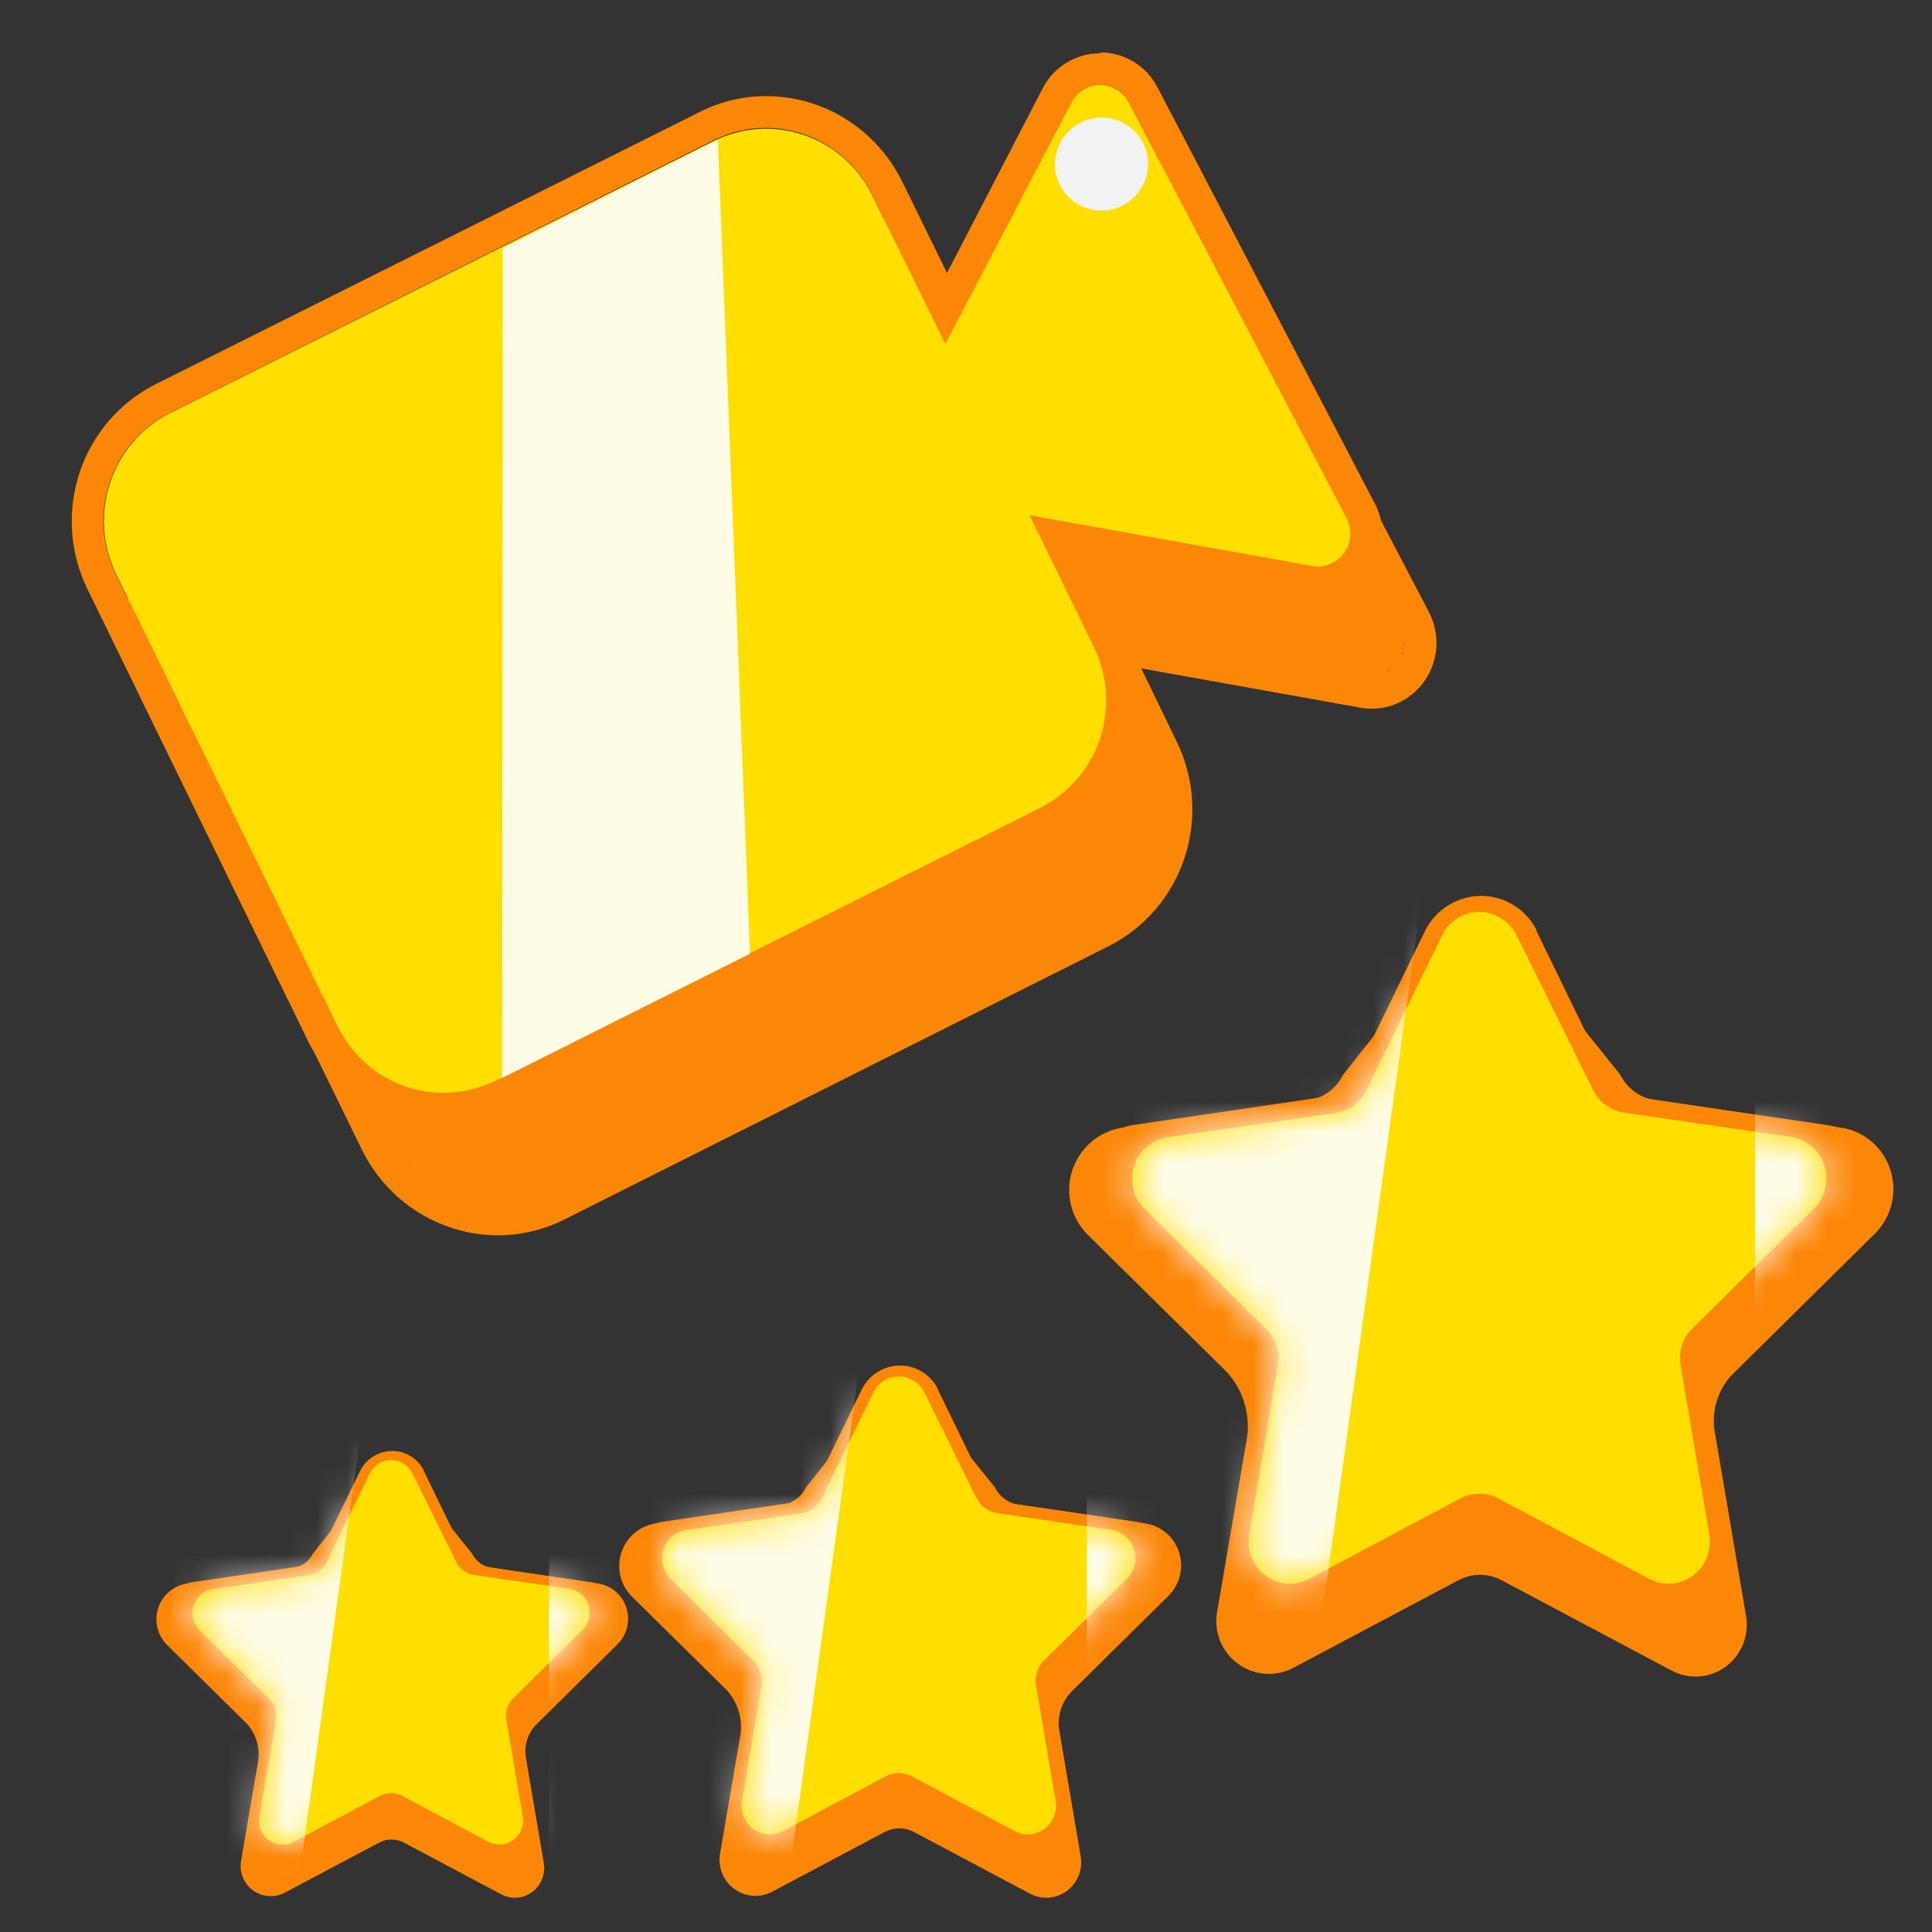
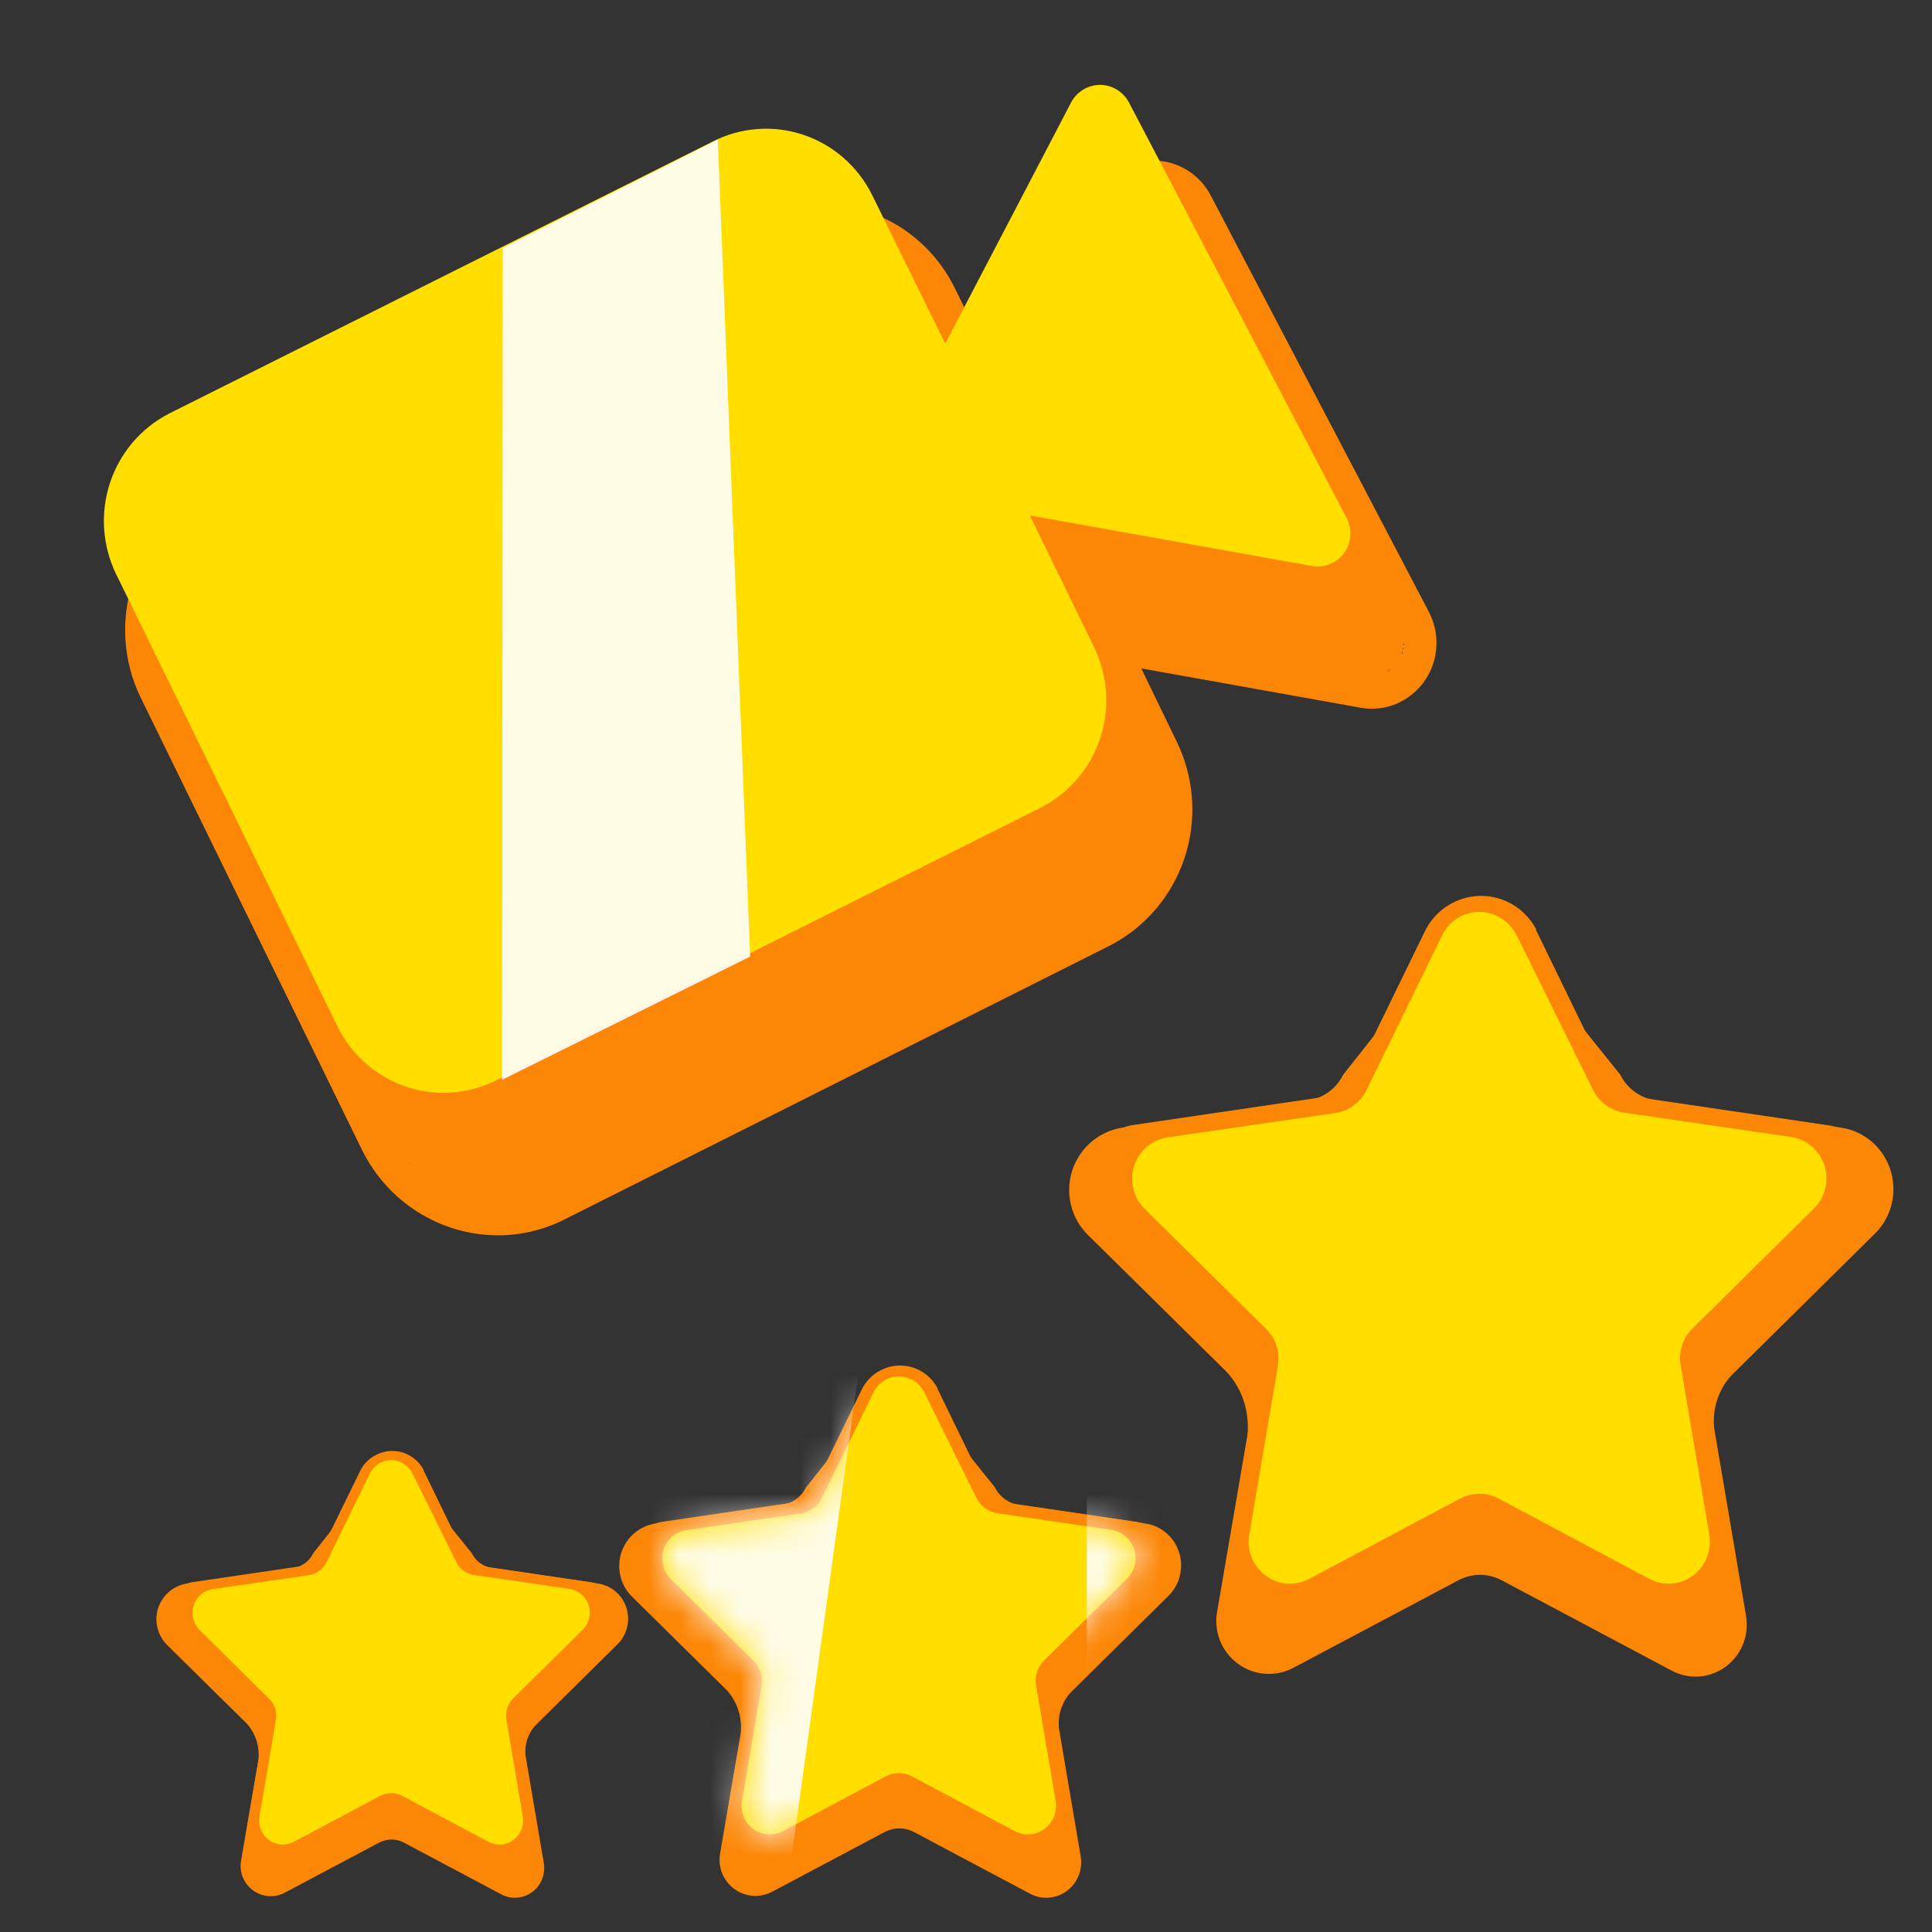
<svg xmlns="http://www.w3.org/2000/svg" width="64" height="64" viewBox="0 0 64 64" fill="none">
  <rect x="0" y="0" width="64" height="64" fill="#333333" stroke="none" />
  <path d="M47.339 20.28L40.122 6.503C39.942 6.147 39.668 5.848 39.331 5.639C38.994 5.43 38.606 5.32 38.211 5.32C37.816 5.32 37.429 5.43 37.091 5.639C36.754 5.848 36.48 6.147 36.3 6.503L33.149 12.642L31.651 9.588C31.242 8.737 30.605 8.019 29.813 7.516C29.019 7.02 28.105 6.756 27.173 6.752C26.401 6.749 25.64 6.929 24.949 7.277L6.916 16.343C5.733 16.939 4.832 17.985 4.408 19.252C3.985 20.519 4.075 21.905 4.658 23.105L11.999 38.107C12.417 38.949 13.057 39.658 13.848 40.155C14.639 40.651 15.551 40.917 16.482 40.922C17.25 40.923 18.007 40.744 18.695 40.398L36.731 31.341C37.913 30.744 38.813 29.698 39.236 28.431C39.658 27.164 39.568 25.78 38.986 24.579L37.805 22.141L45.025 23.436C45.167 23.464 45.311 23.478 45.456 23.478C45.822 23.476 46.181 23.378 46.498 23.193C46.984 22.913 47.344 22.451 47.5 21.907C47.657 21.362 47.597 20.778 47.335 20.277L47.339 20.28ZM39.194 7.013L46.411 20.783C46.435 20.832 46.456 20.883 46.474 20.934C46.456 20.883 46.435 20.832 46.411 20.783L39.194 7.013C39.147 6.92 39.086 6.834 39.014 6.76C39.086 6.834 39.147 6.92 39.194 7.013V7.013ZM38.402 6.453C38.348 6.443 38.294 6.436 38.239 6.432C38.288 6.434 38.337 6.439 38.385 6.446L38.402 6.453ZM38.934 6.696C38.888 6.652 38.836 6.613 38.781 6.58C38.83 6.612 38.875 6.648 38.917 6.689L38.934 6.696ZM38.677 6.534C38.625 6.508 38.572 6.486 38.517 6.467C38.566 6.485 38.613 6.505 38.66 6.527L38.677 6.534ZM37.541 6.703L37.464 6.763L37.541 6.703ZM38.083 6.453H37.958C37.994 6.455 38.03 6.453 38.065 6.446L38.083 6.453ZM37.801 6.538C37.763 6.548 37.727 6.563 37.694 6.584C37.721 6.562 37.752 6.545 37.784 6.531L37.801 6.538ZM30.091 9.169L30.032 9.103L30.091 9.169ZM30.439 9.609L30.362 9.493L30.439 9.609ZM29.699 8.772L29.605 8.698L29.699 8.772ZM29.292 8.473L29.188 8.42L29.292 8.473ZM28.771 8.177L28.701 8.149L28.771 8.177ZM28.316 8.008L28.191 7.973L28.316 8.008ZM26.811 7.85L26.648 7.868L26.811 7.85ZM26.394 7.913L26.235 7.945L26.394 7.913ZM25.964 8.03L25.828 8.072L25.964 8.03ZM13.542 38.494L13.605 38.565L13.549 38.508L13.542 38.494ZM13.195 38.061C13.219 38.099 13.246 38.136 13.275 38.17C13.261 38.136 13.242 38.104 13.219 38.075L13.195 38.061ZM13.942 38.902L14.036 38.973L13.942 38.902ZM14.352 39.194L14.453 39.265L14.352 39.194ZM14.876 39.483L14.949 39.511L14.876 39.483ZM15.328 39.648L15.457 39.687L15.328 39.648ZM17.229 39.757L17.385 39.722L17.229 39.757ZM17.66 39.641C17.707 39.635 17.753 39.621 17.795 39.599C17.759 39.615 17.722 39.629 17.684 39.638L17.66 39.641ZM46.095 22.141L46.182 22.06L46.095 22.141ZM45.688 22.345L45.775 22.317L45.688 22.345ZM45.824 22.3C45.856 22.288 45.888 22.274 45.918 22.257L45.845 22.296L45.824 22.3ZM45.956 22.236C45.997 22.215 46.035 22.189 46.071 22.159C46.046 22.187 46.018 22.212 45.987 22.233L45.956 22.236ZM46.349 21.839L46.303 21.909L46.349 21.839ZM46.272 21.955C46.272 21.979 46.234 22 46.213 22.025C46.192 22.05 46.276 21.976 46.293 21.951L46.272 21.955ZM46.498 21.367V21.283L46.519 21.364L46.498 21.367ZM46.38 21.79L46.415 21.712L46.38 21.79ZM46.435 21.656L46.46 21.578C46.46 21.599 46.46 21.624 46.46 21.652L46.435 21.656ZM46.477 21.518V21.438L46.498 21.518H46.477ZM46.477 20.987C46.477 21.023 46.501 21.054 46.508 21.089C46.504 21.054 46.491 21.02 46.47 20.991L46.477 20.987Z" fill="#FC8606" />
  <path d="M44.612 17.166L37.399 3.396C37.306 3.22 37.168 3.073 36.999 2.97C36.83 2.867 36.637 2.813 36.44 2.812C36.243 2.813 36.05 2.867 35.881 2.97C35.712 3.073 35.574 3.22 35.481 3.396L31.312 11.382L28.88 6.439C28.41 5.504 27.594 4.794 26.61 4.465C25.627 4.135 24.554 4.213 23.626 4.68L5.607 13.697C4.679 14.171 3.974 14.996 3.644 15.994C3.315 16.992 3.389 18.081 3.849 19.024L11.191 34.026C11.66 34.961 12.475 35.671 13.458 36C14.441 36.33 15.513 36.252 16.441 35.785L34.484 26.75C35.41 26.278 36.114 25.455 36.443 24.46C36.772 23.465 36.7 22.379 36.242 21.438L34.116 17.075L43.434 18.746C43.634 18.786 43.842 18.769 44.032 18.696C44.224 18.624 44.391 18.498 44.515 18.334C44.638 18.169 44.713 17.971 44.73 17.765C44.748 17.558 44.707 17.351 44.612 17.166V17.166Z" fill="#FFDE00" />
  <path opacity="0.9" d="M23.779 4.62L16.653 8.216L16.632 35.771L24.849 31.69L23.779 4.62Z" fill="white" />
-   <path d="M36.444 2.819C36.641 2.815 36.835 2.867 37.003 2.97C37.171 3.072 37.307 3.22 37.396 3.396L44.613 17.166C44.706 17.331 44.755 17.518 44.755 17.708C44.749 17.897 44.695 18.081 44.597 18.242C44.498 18.402 44.36 18.534 44.196 18.623C44.035 18.718 43.853 18.768 43.667 18.771C43.588 18.77 43.509 18.761 43.431 18.746L34.116 17.075L36.246 21.438C36.707 22.38 36.781 23.469 36.452 24.466C36.122 25.464 35.416 26.289 34.488 26.761L16.445 35.806C15.906 36.081 15.311 36.224 14.707 36.221C13.978 36.219 13.264 36.012 12.643 35.623C12.023 35.234 11.522 34.679 11.195 34.019L3.836 19.024C3.372 18.081 3.297 16.991 3.627 15.993C3.956 14.994 4.664 14.169 5.594 13.697L23.637 4.649C24.177 4.377 24.771 4.236 25.374 4.237C26.104 4.239 26.818 4.446 27.438 4.835C28.058 5.224 28.56 5.779 28.887 6.439L31.319 11.383L35.489 3.407C35.581 3.228 35.719 3.079 35.888 2.974C36.056 2.872 36.248 2.818 36.444 2.819V2.819ZM36.444 1.764C36.049 1.764 35.663 1.873 35.325 2.08C34.987 2.286 34.713 2.583 34.533 2.939L31.371 9.043L29.874 5.989C29.454 5.148 28.813 4.441 28.022 3.945C27.232 3.449 26.321 3.185 25.392 3.185C24.626 3.182 23.87 3.36 23.185 3.706L5.145 12.733C3.964 13.331 3.063 14.377 2.64 15.643C2.217 16.91 2.306 18.295 2.887 19.495L10.218 34.515C10.638 35.355 11.279 36.061 12.071 36.554C12.863 37.047 13.774 37.308 14.704 37.308C15.469 37.312 16.225 37.133 16.91 36.788L34.95 27.728C36.133 27.133 37.036 26.087 37.458 24.819C37.881 23.552 37.79 22.166 37.205 20.966L36.013 18.528L43.233 19.823C43.376 19.851 43.522 19.865 43.667 19.865C44.033 19.862 44.392 19.764 44.71 19.58C45.031 19.393 45.3 19.127 45.492 18.806C45.679 18.486 45.783 18.123 45.794 17.75C45.804 17.375 45.717 17.004 45.54 16.674L38.344 2.893C38.162 2.543 37.889 2.25 37.553 2.046C37.219 1.842 36.835 1.735 36.444 1.735V1.764Z" fill="#FC8606" />
-   <path d="M36.49 6.976C37.341 6.976 38.031 6.282 38.031 5.426C38.031 4.569 37.341 3.893 36.49 3.893C35.638 3.893 34.948 4.587 34.948 5.44C34.948 6.293 35.638 6.976 36.49 6.976Z" fill="#F2F2F2" />
  <path d="M30.727 46.495L32.957 49.269C33.032 49.422 33.143 49.555 33.28 49.655C33.416 49.757 33.575 49.823 33.742 49.847L37.937 50.467C38.194 50.503 38.435 50.612 38.633 50.781C38.781 50.907 38.902 51.063 38.986 51.24C39.071 51.416 39.119 51.608 39.126 51.804C39.133 52 39.1 52.196 39.028 52.378C38.956 52.56 38.848 52.725 38.709 52.862L35.461 56.072C35.317 56.23 35.21 56.418 35.145 56.622C35.079 56.827 35.057 57.044 35.08 57.258L35.798 61.487C35.826 61.649 35.821 61.815 35.782 61.975C35.743 62.135 35.671 62.285 35.571 62.414C35.471 62.544 35.345 62.651 35.201 62.729C35.058 62.806 34.9 62.852 34.737 62.863C34.522 62.878 34.306 62.831 34.115 62.728L30.282 60.691C30.131 60.61 29.963 60.568 29.792 60.567C29.621 60.568 29.452 60.611 29.3 60.691L25.554 62.679C25.408 62.752 25.248 62.794 25.085 62.803C24.922 62.811 24.759 62.786 24.606 62.728C24.453 62.67 24.314 62.581 24.196 62.467C24.079 62.352 23.986 62.214 23.923 62.062C23.84 61.855 23.815 61.63 23.852 61.41L24.537 57.423C24.565 57.166 24.539 56.905 24.461 56.658C24.382 56.411 24.251 56.184 24.078 55.992L20.94 52.895C20.751 52.71 20.617 52.476 20.554 52.218C20.491 51.96 20.5 51.689 20.581 51.436C20.664 51.184 20.813 50.959 21.014 50.788C21.215 50.617 21.458 50.506 21.718 50.467L25.915 49.85C26.084 49.825 26.243 49.759 26.38 49.658C26.516 49.557 26.626 49.425 26.701 49.272L28.892 46.497C28.977 46.322 29.109 46.174 29.273 46.071C29.436 45.968 29.625 45.914 29.817 45.916C30.009 45.916 30.198 45.97 30.361 46.074C30.524 46.177 30.655 46.325 30.738 46.5L30.727 46.495Z" fill="#FC8606" />
  <path d="M31.053 45.999L32.613 49.209C32.687 49.363 32.798 49.497 32.935 49.598C33.072 49.698 33.231 49.764 33.399 49.787L37.621 50.409C37.768 50.426 37.91 50.475 38.036 50.552C38.163 50.629 38.272 50.733 38.356 50.856C38.439 50.98 38.495 51.12 38.521 51.268C38.546 51.415 38.54 51.566 38.502 51.711C38.452 51.906 38.347 52.082 38.2 52.218L35.145 55.246C35.021 55.365 34.927 55.512 34.873 55.675C34.821 55.838 34.81 56.011 34.84 56.179L35.558 60.441C35.597 60.636 35.58 60.839 35.509 61.025C35.437 61.211 35.315 61.372 35.155 61.489C34.996 61.605 34.808 61.674 34.612 61.688C34.416 61.698 34.221 61.652 34.049 61.556L30.281 59.543C30.132 59.463 29.966 59.42 29.797 59.419C29.627 59.42 29.46 59.463 29.31 59.543L25.545 61.556C25.373 61.655 25.177 61.701 24.98 61.688C24.832 61.679 24.689 61.639 24.558 61.569C24.428 61.499 24.314 61.402 24.224 61.284C24.134 61.166 24.07 61.029 24.036 60.883C24.003 60.738 24.001 60.587 24.031 60.441L24.754 56.179C24.782 56.011 24.77 55.838 24.718 55.675C24.664 55.512 24.57 55.365 24.447 55.246L21.391 52.218C21.245 52.081 21.141 51.904 21.093 51.708C21.045 51.513 21.054 51.307 21.119 51.117C21.179 50.927 21.293 50.758 21.445 50.632C21.602 50.506 21.79 50.426 21.989 50.404L26.214 49.782C26.382 49.758 26.541 49.692 26.679 49.592C26.816 49.491 26.926 49.358 26.999 49.203L28.565 45.993C28.684 45.766 28.863 45.575 29.082 45.443C29.246 45.342 29.429 45.275 29.619 45.248C29.81 45.221 30.004 45.233 30.189 45.285C30.375 45.336 30.548 45.426 30.698 45.548C30.848 45.67 30.971 45.821 31.061 45.993L31.053 45.999Z" fill="#FC8606" />
  <path d="M30.63 46.145L32.342 49.614C32.41 49.751 32.509 49.869 32.632 49.959C32.755 50.048 32.897 50.107 33.047 50.128L36.815 50.679C36.988 50.704 37.15 50.778 37.282 50.894C37.416 51.007 37.516 51.156 37.57 51.323C37.623 51.492 37.629 51.672 37.587 51.843C37.545 52.015 37.457 52.172 37.331 52.295L34.591 55.001C34.481 55.106 34.4 55.238 34.354 55.384C34.307 55.529 34.296 55.684 34.322 55.835L34.969 59.651C35 59.827 34.981 60.008 34.914 60.174C34.849 60.341 34.738 60.485 34.593 60.589C34.45 60.694 34.281 60.755 34.104 60.766C33.928 60.776 33.753 60.736 33.598 60.65L30.211 58.844C30.077 58.773 29.927 58.737 29.776 58.737C29.625 58.737 29.476 58.773 29.341 58.844L25.951 60.65C25.795 60.736 25.619 60.776 25.442 60.766C25.266 60.755 25.096 60.694 24.953 60.589C24.81 60.483 24.699 60.34 24.632 60.174C24.566 60.008 24.549 59.826 24.581 59.651L25.228 55.835C25.253 55.685 25.241 55.532 25.193 55.388C25.146 55.244 25.064 55.114 24.956 55.009L22.215 52.3C22.092 52.176 22.004 52.02 21.963 51.85C21.921 51.679 21.927 51.499 21.979 51.331C22.033 51.164 22.132 51.015 22.265 50.901C22.398 50.787 22.56 50.713 22.732 50.687L26.524 50.137C26.674 50.115 26.816 50.056 26.938 49.966C27.06 49.876 27.159 49.758 27.226 49.622L28.922 46.153C28.977 46.029 29.059 45.918 29.16 45.828C29.262 45.739 29.381 45.673 29.51 45.634C29.639 45.596 29.775 45.586 29.908 45.606C30.041 45.626 30.169 45.674 30.282 45.749C30.431 45.846 30.552 45.983 30.63 46.145Z" fill="#FFDE00" />
  <mask id="mask0" mask-type="alpha" maskUnits="userSpaceOnUse" x="21" y="45" width="17" height="16">
    <path d="M30.63 46.145L32.342 49.614C32.41 49.751 32.509 49.869 32.632 49.959C32.755 50.048 32.897 50.107 33.047 50.128L36.815 50.679C36.988 50.704 37.15 50.778 37.282 50.894C37.416 51.007 37.516 51.156 37.57 51.323C37.623 51.492 37.629 51.672 37.587 51.843C37.545 52.015 37.457 52.172 37.331 52.295L34.591 55.001C34.481 55.106 34.4 55.238 34.354 55.384C34.307 55.529 34.296 55.684 34.322 55.835L34.969 59.651C35 59.827 34.981 60.008 34.914 60.174C34.849 60.341 34.738 60.485 34.593 60.589C34.45 60.694 34.281 60.755 34.104 60.766C33.928 60.776 33.753 60.736 33.598 60.65L30.211 58.844C30.077 58.773 29.927 58.737 29.776 58.737C29.625 58.737 29.476 58.773 29.341 58.844L25.951 60.65C25.795 60.736 25.619 60.776 25.442 60.766C25.266 60.755 25.096 60.694 24.953 60.589C24.81 60.483 24.699 60.34 24.632 60.174C24.566 60.008 24.549 59.826 24.581 59.651L25.228 55.835C25.253 55.685 25.241 55.532 25.193 55.388C25.146 55.244 25.064 55.114 24.956 55.009L22.215 52.3C22.092 52.176 22.004 52.02 21.963 51.85C21.921 51.679 21.927 51.499 21.979 51.331C22.033 51.164 22.132 51.015 22.265 50.901C22.398 50.787 22.56 50.713 22.732 50.687L26.524 50.137C26.674 50.115 26.816 50.056 26.938 49.966C27.06 49.876 27.159 49.758 27.226 49.622L28.922 46.153C28.977 46.029 29.059 45.918 29.16 45.828C29.262 45.739 29.381 45.673 29.51 45.634C29.639 45.596 29.775 45.586 29.908 45.606C30.041 45.626 30.169 45.674 30.282 45.749C30.431 45.846 30.552 45.983 30.63 46.145Z" fill="#89E8E8" />
  </mask>
  <g mask="url(#mask0)">
-     <path opacity="0.9" d="M28.522 44.87L22.147 43.959L19.717 61.487L26.1 62.403L28.522 44.87Z" fill="white" />
+     <path opacity="0.9" d="M28.522 44.87L22.147 43.959L19.717 61.487L26.1 62.403L28.522 44.87" fill="white" />
    <path opacity="0.9" d="M42.447 44.078H36.001V61.776H42.447V44.078Z" fill="white" />
  </g>
  <path d="M50.401 31.526L53.671 35.597C53.781 35.821 53.944 36.015 54.145 36.162C54.344 36.312 54.578 36.409 54.823 36.445L60.976 37.353C61.352 37.406 61.706 37.566 61.997 37.814C62.214 37.999 62.391 38.228 62.515 38.487C62.64 38.745 62.71 39.028 62.72 39.315C62.731 39.602 62.682 39.889 62.576 40.156C62.471 40.423 62.312 40.665 62.109 40.866L57.343 45.575C57.133 45.807 56.976 46.082 56.881 46.382C56.783 46.683 56.751 47.001 56.785 47.315L57.838 53.517C57.88 53.755 57.872 53.999 57.815 54.233C57.757 54.468 57.652 54.688 57.505 54.878C57.358 55.069 57.174 55.226 56.963 55.339C56.752 55.452 56.521 55.52 56.283 55.536C55.966 55.558 55.65 55.489 55.369 55.338L49.747 52.35C49.526 52.232 49.279 52.169 49.029 52.169C48.777 52.17 48.53 52.232 48.307 52.35L42.812 55.266C42.597 55.373 42.364 55.435 42.124 55.448C41.885 55.46 41.646 55.423 41.422 55.338C41.198 55.253 40.993 55.123 40.821 54.955C40.648 54.787 40.512 54.585 40.419 54.361C40.298 54.058 40.262 53.727 40.316 53.404L41.321 47.557C41.361 47.179 41.323 46.797 41.209 46.435C41.093 46.072 40.901 45.738 40.647 45.458L36.045 40.915C35.768 40.644 35.571 40.3 35.478 39.921C35.385 39.543 35.399 39.145 35.518 38.775C35.639 38.405 35.859 38.076 36.153 37.825C36.447 37.574 36.805 37.411 37.185 37.353L43.342 36.449C43.589 36.412 43.823 36.315 44.024 36.166C44.223 36.018 44.384 35.824 44.495 35.601L47.709 31.531C47.834 31.273 48.027 31.057 48.267 30.905C48.506 30.754 48.783 30.675 49.065 30.679C49.347 30.678 49.623 30.757 49.863 30.909C50.102 31.06 50.294 31.277 50.417 31.535L50.401 31.526Z" fill="#FC8606" />
  <path d="M50.879 30.8L53.168 35.508C53.276 35.734 53.438 35.93 53.639 36.078C53.84 36.226 54.074 36.321 54.32 36.356L60.513 37.269C60.729 37.293 60.936 37.364 61.122 37.478C61.308 37.591 61.468 37.743 61.59 37.924C61.713 38.106 61.795 38.311 61.833 38.528C61.87 38.744 61.86 38.966 61.805 39.178C61.731 39.464 61.578 39.722 61.362 39.922L56.88 44.363C56.699 44.537 56.562 44.754 56.481 44.993C56.406 45.232 56.39 45.486 56.434 45.732L57.486 51.983C57.544 52.27 57.519 52.567 57.414 52.84C57.31 53.113 57.13 53.349 56.896 53.521C56.662 53.692 56.386 53.792 56.099 53.812C55.811 53.827 55.525 53.76 55.273 53.618L49.746 50.667C49.528 50.548 49.284 50.486 49.036 50.485C48.787 50.486 48.542 50.548 48.322 50.667L42.799 53.618C42.548 53.764 42.259 53.831 41.97 53.812C41.754 53.8 41.543 53.74 41.352 53.638C41.16 53.536 40.993 53.393 40.861 53.22C40.729 53.046 40.635 52.846 40.587 52.633C40.538 52.419 40.535 52.198 40.578 51.983L41.639 45.732C41.68 45.485 41.662 45.232 41.587 44.993C41.507 44.754 41.37 44.537 41.188 44.363L36.706 39.922C36.492 39.721 36.34 39.461 36.269 39.174C36.199 38.887 36.212 38.586 36.307 38.306C36.396 38.028 36.562 37.781 36.786 37.596C37.015 37.41 37.292 37.294 37.583 37.261L43.78 36.348C44.027 36.313 44.261 36.217 44.462 36.069C44.663 35.922 44.825 35.726 44.933 35.5L47.23 30.792C47.404 30.457 47.667 30.178 47.987 29.984C48.228 29.835 48.496 29.738 48.776 29.698C49.055 29.658 49.34 29.676 49.611 29.752C49.883 29.828 50.137 29.959 50.357 30.138C50.577 30.317 50.759 30.539 50.891 30.792L50.879 30.8Z" fill="#FC8606" />
  <path d="M50.257 31.014L52.77 36.102C52.868 36.303 53.014 36.476 53.194 36.608C53.374 36.739 53.583 36.825 53.802 36.857L59.329 37.664C59.583 37.7 59.821 37.81 60.015 37.979C60.212 38.145 60.358 38.363 60.438 38.609C60.516 38.856 60.524 39.12 60.462 39.372C60.401 39.624 60.272 39.854 60.087 40.035L56.067 44.004C55.907 44.158 55.788 44.352 55.721 44.565C55.651 44.779 55.635 45.006 55.673 45.227L56.622 50.824C56.667 51.082 56.64 51.348 56.542 51.591C56.447 51.836 56.283 52.048 56.071 52.201C55.861 52.354 55.612 52.444 55.354 52.459C55.096 52.474 54.839 52.415 54.612 52.29L49.643 49.641C49.446 49.537 49.227 49.483 49.005 49.483C48.783 49.483 48.564 49.537 48.367 49.641L43.394 52.29C43.166 52.416 42.908 52.474 42.648 52.459C42.39 52.443 42.141 52.354 41.931 52.201C41.721 52.045 41.558 51.834 41.46 51.591C41.364 51.348 41.337 51.082 41.384 50.824L42.334 45.227C42.37 45.008 42.353 44.782 42.283 44.571C42.214 44.36 42.094 44.169 41.935 44.016L37.915 40.042C37.734 39.861 37.605 39.632 37.544 39.381C37.483 39.13 37.491 38.867 37.568 38.621C37.648 38.375 37.793 38.157 37.988 37.99C38.183 37.823 38.42 37.715 38.673 37.676L44.236 36.869C44.455 36.837 44.663 36.751 44.842 36.618C45.021 36.487 45.166 36.314 45.264 36.114L47.753 31.026C47.834 30.843 47.953 30.681 48.102 30.549C48.25 30.418 48.425 30.321 48.615 30.264C48.804 30.208 49.004 30.194 49.199 30.223C49.394 30.252 49.581 30.323 49.747 30.432C49.967 30.575 50.143 30.776 50.257 31.014Z" fill="#FFDE00" />
  <mask id="mask1" mask-type="alpha" maskUnits="userSpaceOnUse" x="37" y="30" width="24" height="23">
-     <path d="M50.257 31.014L52.77 36.102C52.868 36.303 53.014 36.476 53.194 36.608C53.374 36.739 53.583 36.825 53.802 36.857L59.329 37.664C59.583 37.7 59.821 37.81 60.015 37.979C60.212 38.145 60.358 38.363 60.438 38.609C60.516 38.856 60.524 39.12 60.462 39.372C60.401 39.624 60.272 39.854 60.087 40.035L56.067 44.004C55.907 44.158 55.788 44.352 55.721 44.565C55.651 44.779 55.635 45.006 55.673 45.227L56.622 50.824C56.667 51.082 56.64 51.348 56.542 51.591C56.447 51.836 56.283 52.048 56.071 52.201C55.861 52.354 55.612 52.444 55.354 52.459C55.096 52.474 54.839 52.415 54.612 52.29L49.643 49.641C49.446 49.537 49.227 49.483 49.005 49.483C48.783 49.483 48.564 49.537 48.367 49.641L43.394 52.29C43.166 52.416 42.908 52.474 42.648 52.459C42.39 52.443 42.141 52.354 41.931 52.201C41.721 52.045 41.558 51.834 41.46 51.591C41.364 51.348 41.337 51.082 41.384 50.824L42.334 45.227C42.37 45.008 42.353 44.782 42.283 44.571C42.214 44.36 42.094 44.169 41.935 44.016L37.915 40.042C37.734 39.861 37.605 39.632 37.544 39.381C37.483 39.13 37.491 38.867 37.568 38.621C37.648 38.375 37.793 38.157 37.988 37.99C38.183 37.823 38.42 37.715 38.673 37.676L44.236 36.869C44.455 36.837 44.663 36.751 44.842 36.618C45.021 36.487 45.166 36.314 45.264 36.114L47.753 31.026C47.834 30.843 47.953 30.681 48.102 30.549C48.25 30.418 48.425 30.321 48.615 30.264C48.804 30.208 49.004 30.194 49.199 30.223C49.394 30.252 49.581 30.323 49.747 30.432C49.967 30.575 50.143 30.776 50.257 31.014Z" fill="#89E8E8" />
-   </mask>
+     </mask>
  <g mask="url(#mask1)">
    <path opacity="0.9" d="M47.166 29.144L37.815 27.808L34.25 53.517L43.613 54.862L47.166 29.144Z" fill="white" />
-     <path opacity="0.9" d="M67.591 27.981H58.136V53.941H67.591V27.981Z" fill="white" />
  </g>
  <path d="M13.756 49.123L15.628 51.452C15.691 51.581 15.784 51.692 15.899 51.776C16.014 51.861 16.147 51.917 16.287 51.937L19.809 52.457C20.024 52.488 20.227 52.579 20.393 52.721C20.517 52.827 20.618 52.958 20.69 53.106C20.761 53.254 20.801 53.416 20.807 53.58C20.813 53.745 20.785 53.908 20.725 54.061C20.664 54.214 20.573 54.353 20.457 54.468L17.73 57.163C17.61 57.295 17.519 57.453 17.465 57.625C17.409 57.797 17.391 57.979 17.41 58.158L18.013 61.708C18.037 61.844 18.032 61.984 17.999 62.118C17.967 62.252 17.906 62.378 17.822 62.487C17.738 62.596 17.633 62.686 17.512 62.751C17.392 62.816 17.259 62.854 17.123 62.864C16.941 62.876 16.76 62.837 16.6 62.75L13.382 61.04C13.255 60.972 13.114 60.937 12.971 60.936C12.827 60.937 12.686 60.973 12.558 61.04L9.413 62.709C9.29 62.77 9.157 62.806 9.02 62.813C8.883 62.82 8.746 62.799 8.618 62.75C8.489 62.702 8.372 62.627 8.274 62.531C8.175 62.435 8.097 62.319 8.044 62.191C7.974 62.018 7.954 61.828 7.984 61.644L8.56 58.297C8.583 58.081 8.561 57.862 8.496 57.655C8.429 57.447 8.32 57.256 8.174 57.096L5.54 54.496C5.382 54.341 5.269 54.144 5.216 53.927C5.163 53.71 5.171 53.483 5.239 53.271C5.308 53.059 5.434 52.871 5.602 52.727C5.771 52.584 5.975 52.49 6.193 52.457L9.717 51.94C9.858 51.919 9.992 51.863 10.107 51.778C10.221 51.693 10.313 51.582 10.376 51.454L12.216 49.125C12.287 48.978 12.398 48.854 12.535 48.767C12.672 48.681 12.831 48.636 12.992 48.637C13.153 48.637 13.312 48.682 13.448 48.769C13.585 48.856 13.695 48.98 13.765 49.127L13.756 49.123Z" fill="#FC8606" />
  <path d="M14.03 48.707L15.34 51.401C15.402 51.531 15.495 51.643 15.61 51.727C15.725 51.812 15.859 51.867 16 51.886L19.544 52.409C19.668 52.423 19.786 52.464 19.893 52.529C19.999 52.593 20.09 52.681 20.161 52.784C20.231 52.888 20.278 53.006 20.299 53.13C20.32 53.253 20.315 53.38 20.284 53.502C20.241 53.665 20.154 53.813 20.03 53.927L17.465 56.469C17.361 56.569 17.283 56.693 17.237 56.83C17.194 56.966 17.184 57.111 17.209 57.253L17.812 60.83C17.845 60.994 17.831 61.164 17.771 61.321C17.711 61.477 17.608 61.612 17.474 61.711C17.34 61.808 17.182 61.866 17.018 61.877C16.853 61.886 16.689 61.847 16.545 61.766L13.382 60.077C13.257 60.009 13.118 59.973 12.976 59.973C12.833 59.973 12.693 60.009 12.567 60.077L9.406 61.766C9.262 61.849 9.097 61.888 8.932 61.877C8.808 61.87 8.687 61.836 8.578 61.777C8.468 61.719 8.373 61.637 8.297 61.538C8.222 61.439 8.168 61.324 8.14 61.202C8.112 61.08 8.11 60.953 8.135 60.83L8.742 57.253C8.766 57.111 8.755 56.966 8.713 56.83C8.666 56.693 8.588 56.569 8.484 56.469L5.919 53.927C5.797 53.812 5.71 53.663 5.669 53.499C5.629 53.335 5.636 53.163 5.691 53.003C5.742 52.843 5.837 52.702 5.965 52.596C6.096 52.49 6.254 52.423 6.421 52.404L9.968 51.882C10.109 51.862 10.243 51.807 10.358 51.722C10.473 51.638 10.566 51.526 10.627 51.397L11.942 48.702C12.042 48.511 12.192 48.351 12.376 48.24C12.513 48.155 12.667 48.099 12.827 48.076C12.987 48.053 13.149 48.064 13.305 48.107C13.461 48.15 13.606 48.225 13.732 48.328C13.858 48.43 13.962 48.557 14.037 48.702L14.03 48.707Z" fill="#FC8606" />
  <path d="M13.675 48.829L15.113 51.741C15.169 51.856 15.252 51.955 15.355 52.031C15.458 52.106 15.578 52.155 15.704 52.173L18.867 52.635C19.012 52.656 19.148 52.718 19.259 52.815C19.372 52.91 19.455 53.035 19.501 53.176C19.546 53.317 19.55 53.469 19.515 53.613C19.48 53.757 19.406 53.889 19.3 53.992L17 56.263C16.908 56.352 16.84 56.462 16.801 56.585C16.762 56.707 16.752 56.837 16.774 56.964L17.317 60.167C17.343 60.314 17.327 60.467 17.271 60.606C17.217 60.746 17.123 60.867 17.002 60.955C16.882 61.043 16.739 61.094 16.591 61.102C16.444 61.111 16.297 61.078 16.167 61.005L13.323 59.489C13.21 59.43 13.085 59.4 12.958 59.4C12.831 59.4 12.706 59.43 12.593 59.489L9.747 61.005C9.616 61.078 9.469 61.111 9.32 61.102C9.172 61.093 9.03 61.042 8.909 60.955C8.789 60.866 8.696 60.745 8.64 60.606C8.585 60.467 8.57 60.314 8.597 60.167L9.14 56.964C9.161 56.838 9.151 56.709 9.111 56.588C9.071 56.467 9.003 56.358 8.912 56.27L6.611 53.996C6.507 53.892 6.434 53.761 6.399 53.618C6.364 53.474 6.369 53.324 6.413 53.183C6.458 53.042 6.541 52.917 6.653 52.822C6.764 52.726 6.9 52.664 7.045 52.642L10.228 52.18C10.354 52.162 10.473 52.112 10.575 52.037C10.678 51.961 10.761 51.862 10.817 51.748L12.241 48.836C12.288 48.731 12.356 48.639 12.441 48.563C12.526 48.488 12.626 48.432 12.735 48.4C12.843 48.368 12.957 48.36 13.069 48.376C13.181 48.393 13.288 48.434 13.383 48.496C13.508 48.578 13.609 48.693 13.675 48.829Z" fill="#FFDE00" />
  <mask id="mask2" mask-type="alpha" maskUnits="userSpaceOnUse" x="6" y="48" width="14" height="14">
-     <path d="M13.675 48.829L15.113 51.741C15.169 51.856 15.252 51.955 15.355 52.031C15.458 52.106 15.578 52.155 15.704 52.173L18.867 52.635C19.012 52.656 19.148 52.718 19.259 52.815C19.372 52.91 19.455 53.035 19.501 53.176C19.546 53.317 19.55 53.469 19.515 53.613C19.48 53.757 19.406 53.889 19.3 53.992L17 56.263C16.908 56.352 16.84 56.462 16.801 56.585C16.762 56.707 16.752 56.837 16.774 56.964L17.317 60.167C17.343 60.314 17.327 60.467 17.271 60.606C17.217 60.746 17.123 60.867 17.002 60.955C16.882 61.043 16.739 61.094 16.591 61.102C16.444 61.111 16.297 61.078 16.167 61.005L13.323 59.489C13.21 59.43 13.085 59.4 12.958 59.4C12.831 59.4 12.706 59.43 12.593 59.489L9.747 61.005C9.616 61.078 9.469 61.111 9.32 61.102C9.172 61.093 9.03 61.042 8.909 60.955C8.789 60.866 8.696 60.745 8.64 60.606C8.585 60.467 8.57 60.314 8.597 60.167L9.14 56.964C9.161 56.838 9.151 56.709 9.111 56.588C9.071 56.467 9.003 56.358 8.912 56.27L6.611 53.996C6.507 53.892 6.434 53.761 6.399 53.618C6.364 53.474 6.369 53.324 6.413 53.183C6.458 53.042 6.541 52.917 6.653 52.822C6.764 52.726 6.9 52.664 7.045 52.642L10.228 52.18C10.354 52.162 10.473 52.112 10.575 52.037C10.678 51.961 10.761 51.862 10.817 51.748L12.241 48.836C12.288 48.731 12.356 48.639 12.441 48.563C12.526 48.488 12.626 48.432 12.735 48.4C12.843 48.368 12.957 48.36 13.069 48.376C13.181 48.393 13.288 48.434 13.383 48.496C13.508 48.578 13.609 48.693 13.675 48.829Z" fill="#89E8E8" />
-   </mask>
+     </mask>
  <g mask="url(#mask2)">
    <path opacity="0.9" d="M11.906 47.759L6.554 46.994L4.514 61.708L9.873 62.478L11.906 47.759Z" fill="white" />
    <path opacity="0.9" d="M23.596 47.093H18.185V61.951H23.596V47.093Z" fill="white" />
  </g>
</svg>